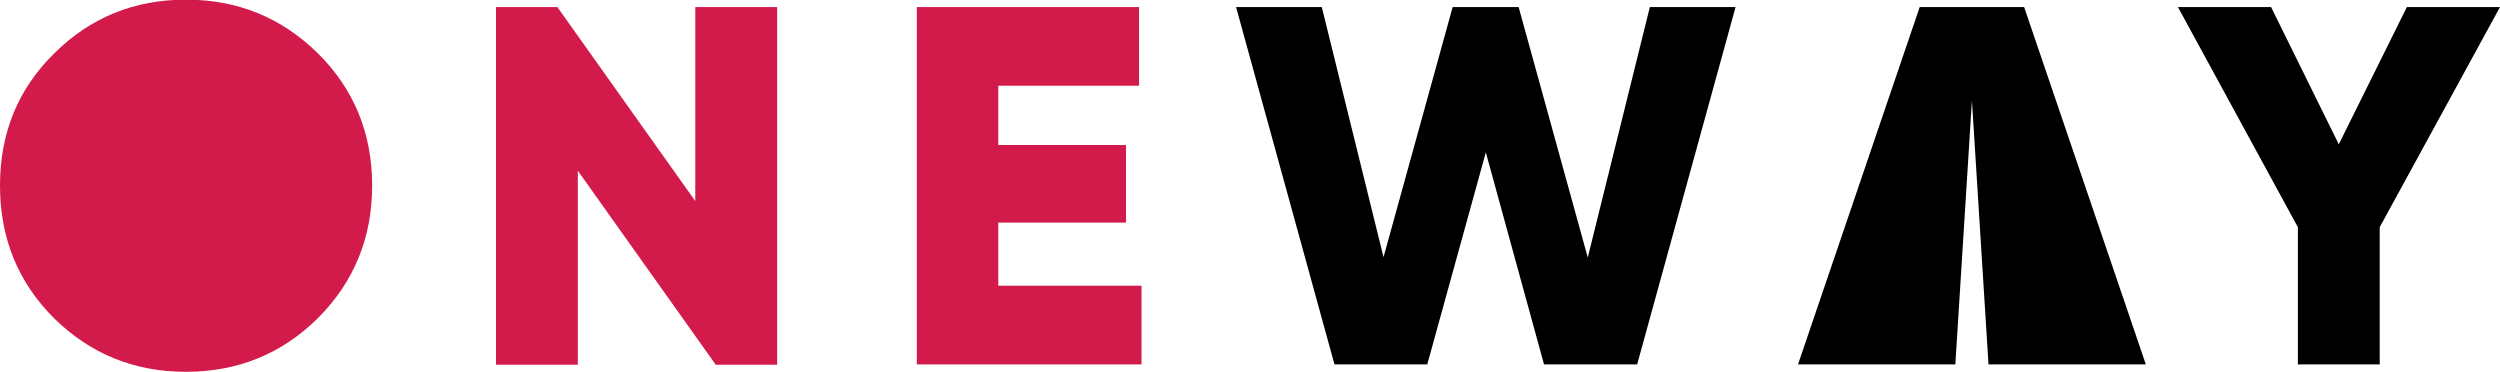
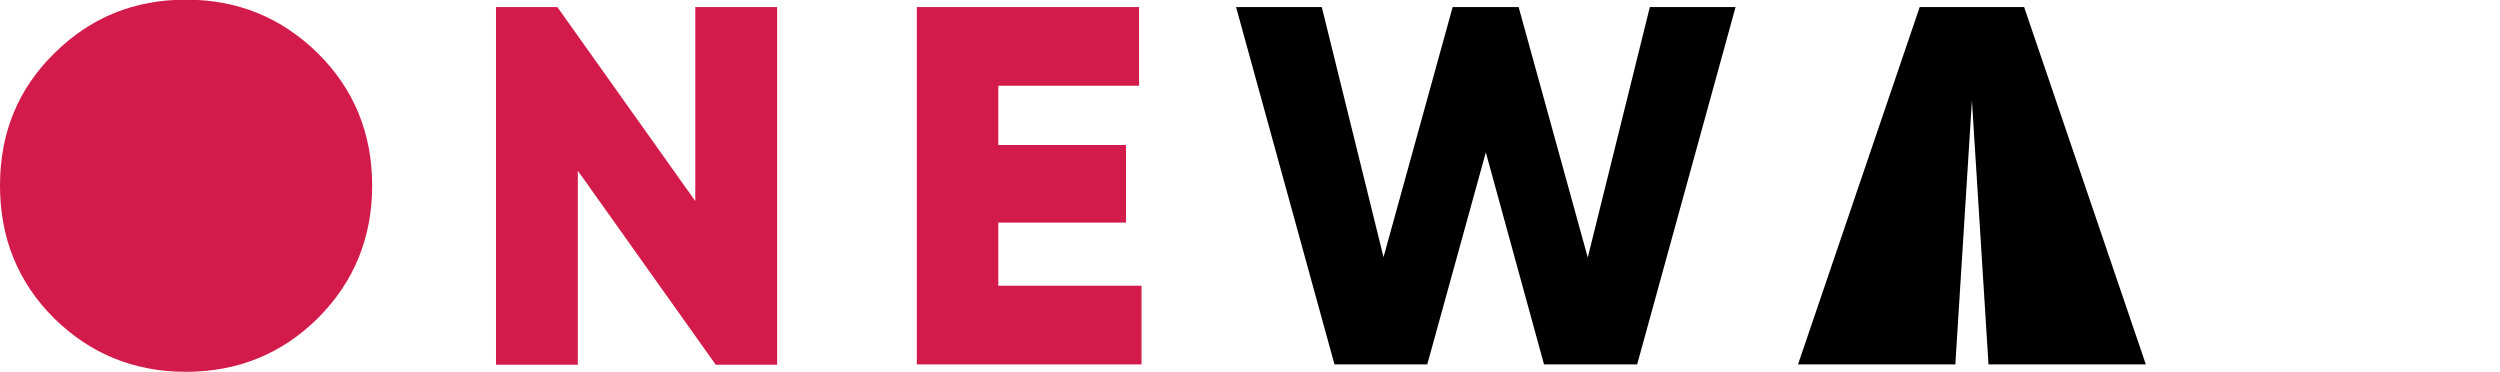
<svg xmlns="http://www.w3.org/2000/svg" version="1.1" id="katman_1" x="0px" y="0px" viewBox="0 0 70.87 10.54" style="enable-background:new 0 0 70.87 10.54;" xml:space="preserve">
  <style type="text/css">
	.st0{fill:#D31B4B;}
</style>
  <g>
    <path class="st0" d="M19.71,0.2h2.32v10.14h-1.74l-3.91-5.5v5.5h-2.32V0.2h1.74l3.91,5.5V0.2z M28.3,8.1h4.06v2.23h-6.37V0.2h6.3   v2.23H28.3v1.68h3.62v2.2H28.3V8.1z M9.01,9.02c-1.02,1.01-2.27,1.52-3.74,1.52c-1.47,0-2.71-0.51-3.74-1.52C0.51,8,0,6.75,0,5.26   s0.51-2.74,1.54-3.75C2.56,0.5,3.8-0.01,5.27-0.01c1.47,0,2.71,0.51,3.74,1.52c1.02,1.01,1.54,2.26,1.54,3.75S10.03,8,9.01,9.02z" />
    <g>
-       <polygon points="68.23,0.2 66.3,4.09 64.38,0.2 61.74,0.2 65.14,6.44 65.14,10.33 67.46,10.33 67.46,6.44 70.87,0.2   " />
      <polygon points="54.42,0.2 50.97,10.33 55.43,10.33 55.43,10.33 55.43,10.33 55.9,2.85 56.37,10.33 60.83,10.33 57.38,0.2   " />
      <polygon points="45.01,7.3 43.05,0.2 41.18,0.2 39.22,7.29 37.47,0.2 35.04,0.2 37.83,10.33 40.46,10.33 42.12,4.32 43.77,10.33     46.41,10.33 49.2,0.2 46.77,0.2   " />
    </g>
  </g>
</svg>